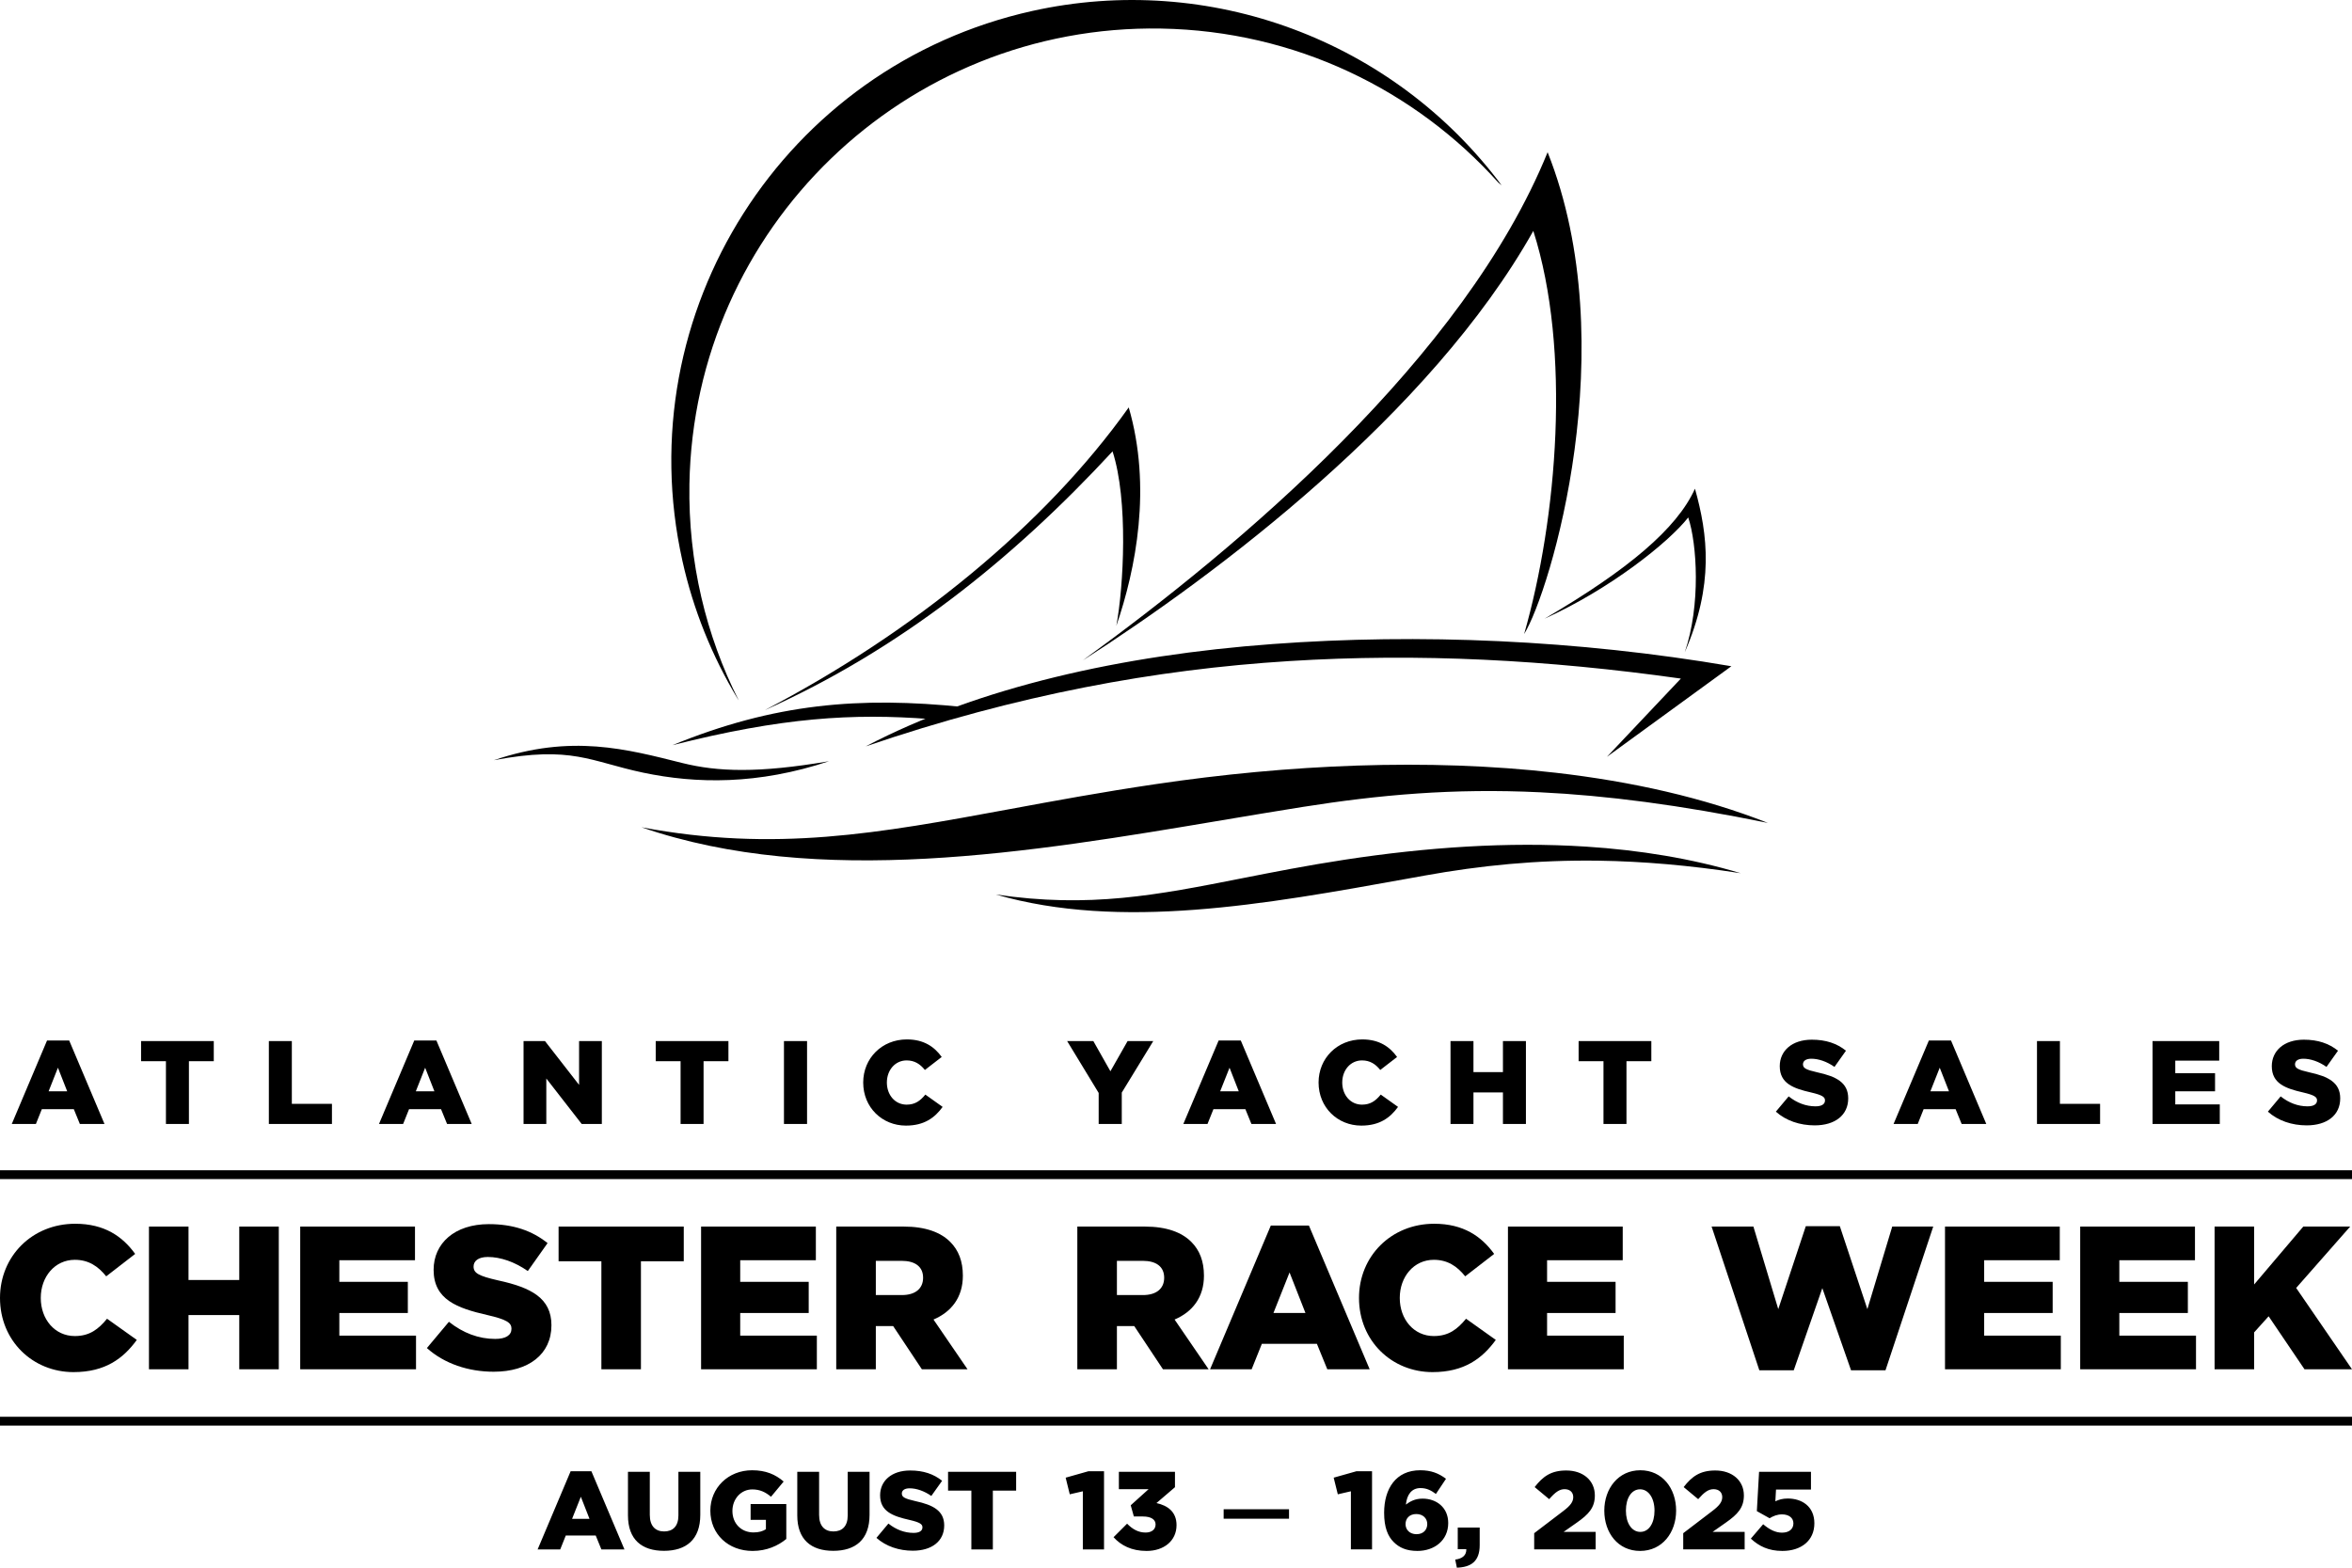
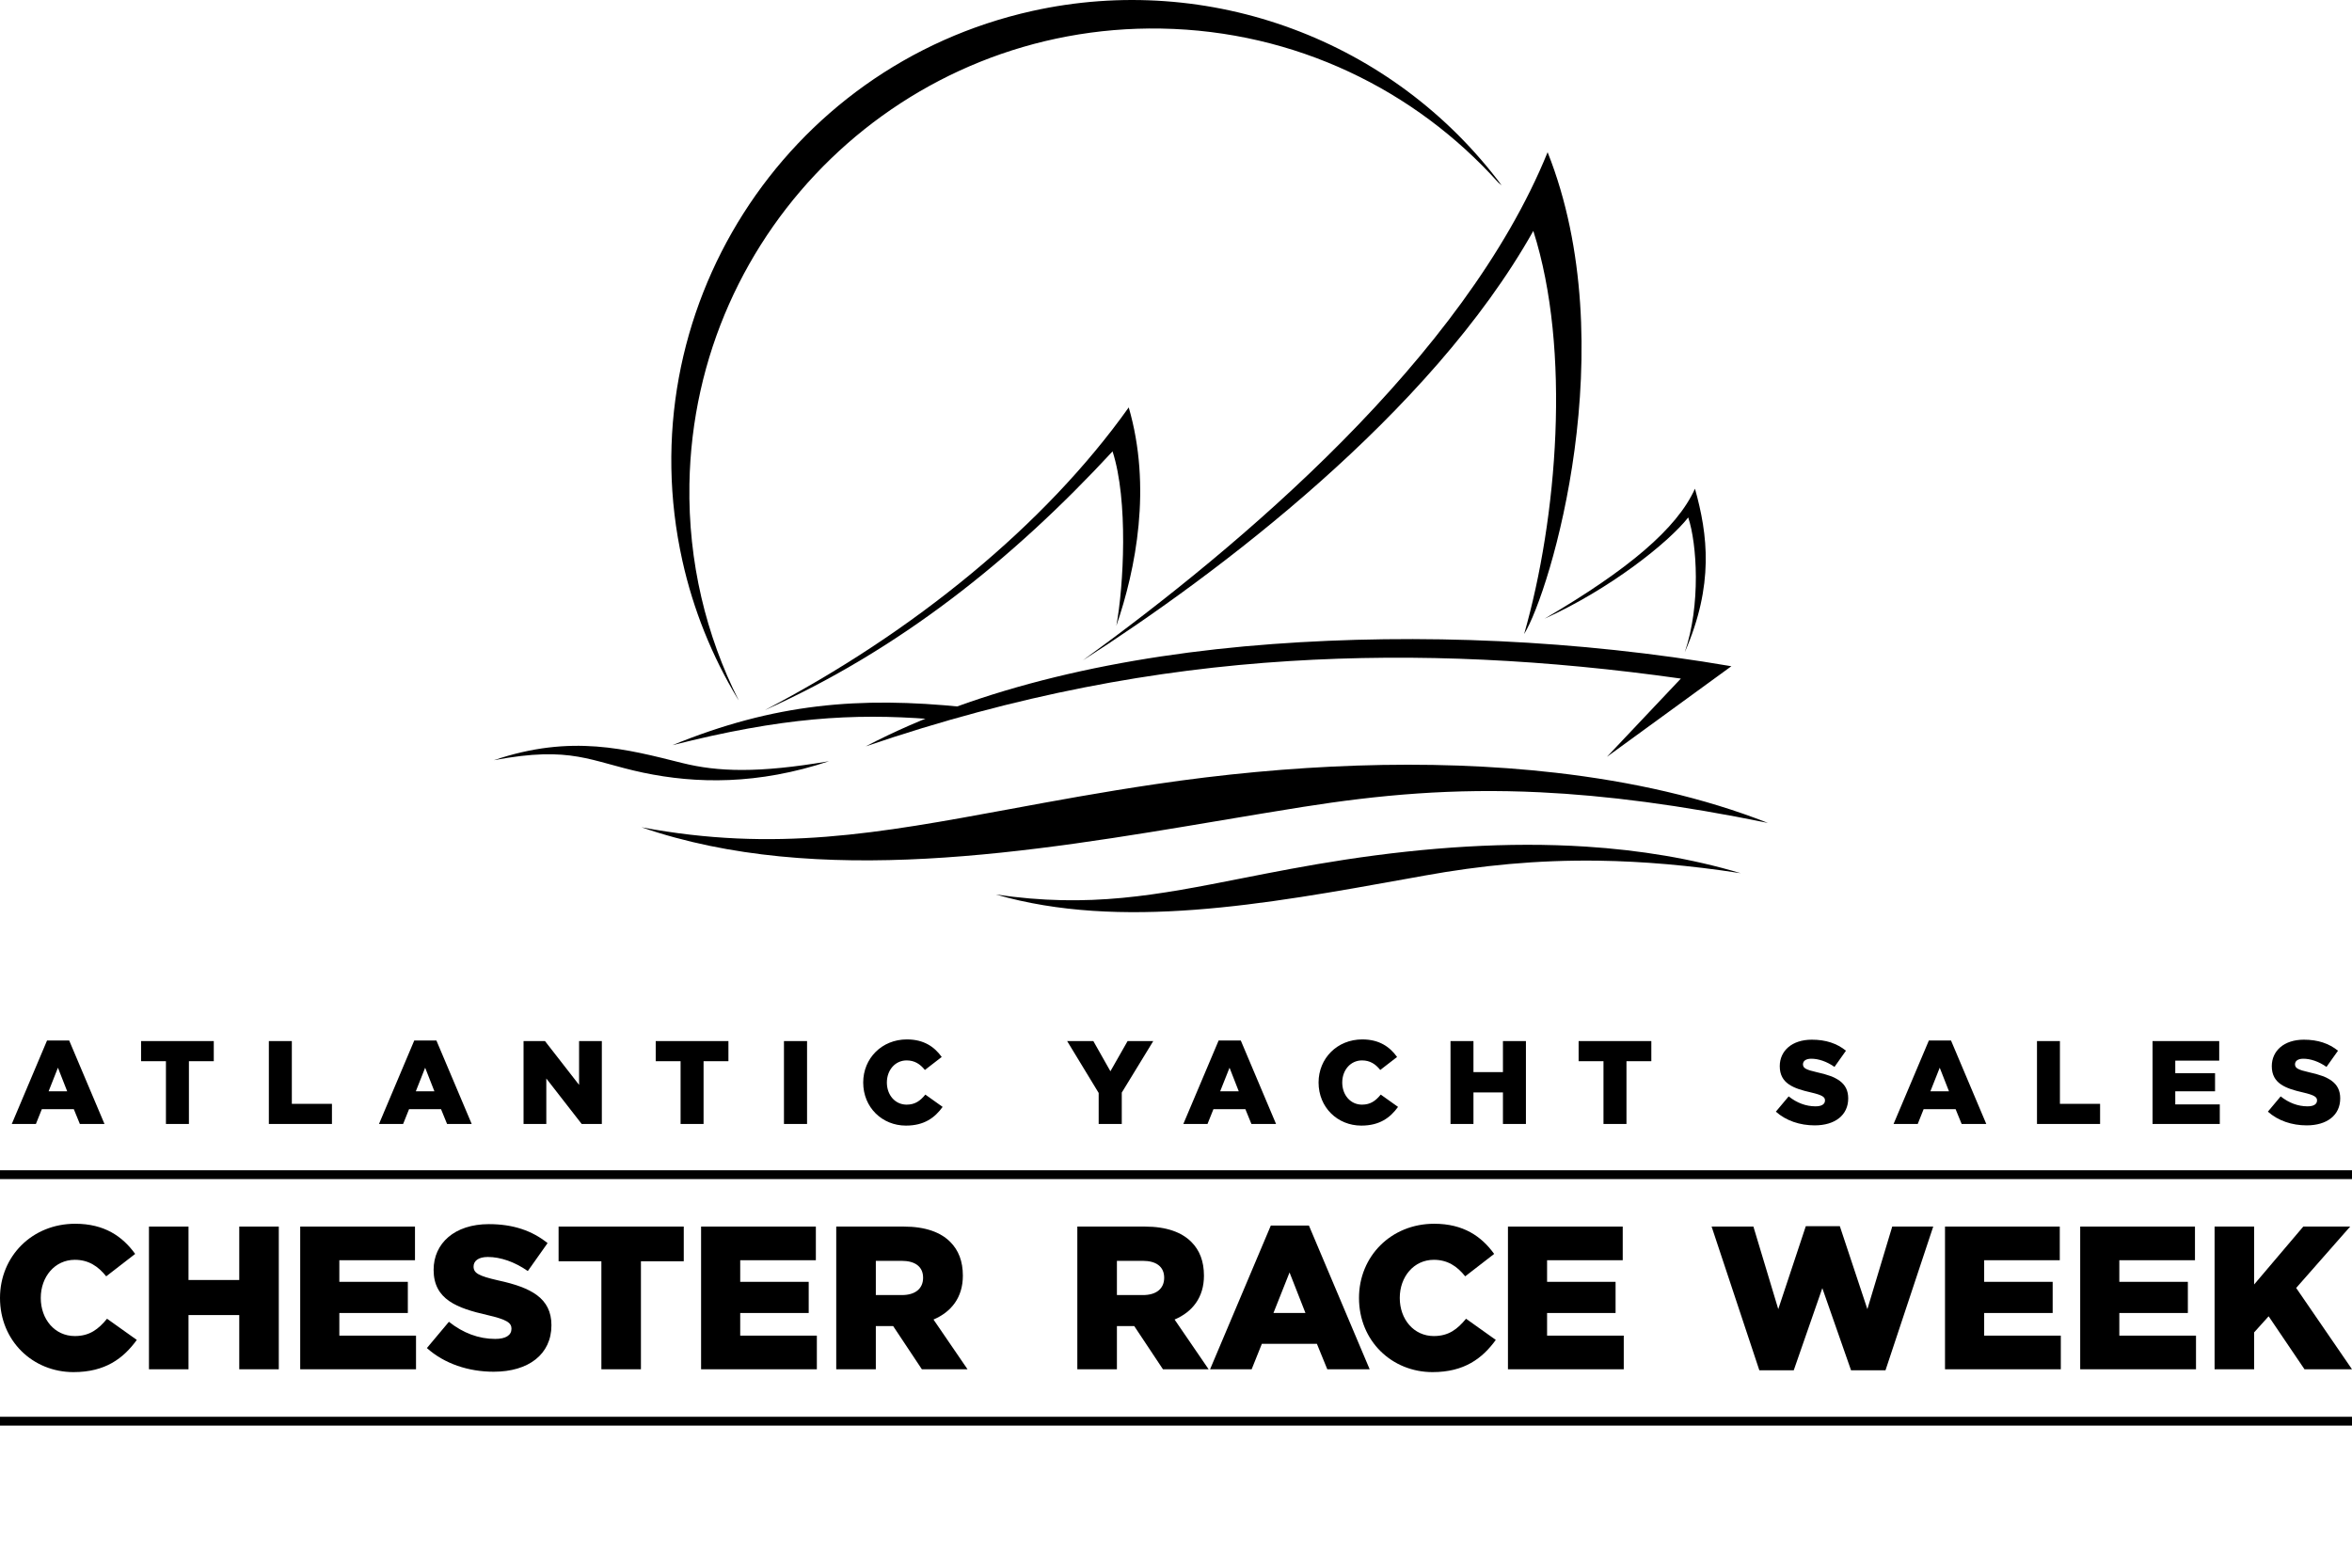
<svg xmlns="http://www.w3.org/2000/svg" xml:space="preserve" width="615px" height="410px" style="shape-rendering:geometricPrecision; text-rendering:geometricPrecision; image-rendering:optimizeQuality; fill-rule:evenodd; clip-rule:evenodd" viewBox="0 0 615 410">
  <defs>
    <style type="text/css"> .fil0 {fill:black;fill-rule:nonzero} </style>
  </defs>
  <g id="Layer_x0020_1">
    <g id="_2792351857120">
      <g>
        <path class="fil0" d="M243.23 188.06c-20.28,-1.55 -38.78,-0.43 -67.42,6.83 26.67,-10.93 48.93,-12.77 76.18,-9.97 -2.98,0.99 -5.9,2.04 -8.76,3.14z" />
        <path class="fil0" d="M216.78 199.08c-18.6,3.18 -29.16,2.76 -38.34,0.48 -14.54,-3.63 -29,-7.64 -49.29,-0.75 20.46,-3.85 25.15,0.33 39.01,3.26 13.87,2.92 30.02,3.21 48.62,-2.99z" />
        <path class="fil0" d="M452.72 174.24l-32.54 23.69 19.33 -20.46c-34.91,-4.92 -68.46,-6.71 -102.52,-4.57 -34.79,2.18 -70.99,8.77 -110.62,22.3 29.62,-15.52 66.97,-23.85 106.37,-26.76 38.34,-2.83 79.66,-1.1 119.98,5.8z" />
        <path class="fil0" d="M295.14 106.55c6.07,20.86 1.87,42.26 -3.24,57.12 1.91,-10.35 3.16,-32.81 -0.99,-45.62 -26.35,28.49 -55.87,51.95 -91,67.7 38.88,-20.3 73.36,-48.43 95.23,-79.2z" />
        <path class="fil0" d="M404.67 39.81c20.12,50.61 0.71,114.92 -6.14,126.02 8.64,-30.18 12.35,-74.3 2.4,-105.44 -26.93,47.94 -82.78,89.88 -117.86,112.36 41.04,-29.74 99.76,-79.15 121.6,-132.94z" />
        <path class="fil0" d="M443.2 127.81c3.37,12.03 5.02,25.14 -2.67,42.78 4.23,-12.38 3.2,-28.38 0.91,-35.26 -5.26,6.67 -20.55,18.78 -37.56,26.47 21.71,-12.7 34.62,-23.54 39.32,-33.99z" />
        <path class="fil0" d="M193.16 183.18l-0.29 -0.46c-6.69,-11.11 -11.6,-23.28 -14.44,-36.07 -7.22,-32.48 -0.59,-64.81 15.96,-90.83 16.56,-26.02 43.04,-45.73 75.52,-52.95 23.15,-5.14 46.75,-3.25 68.11,4.69 21.35,7.93 40.45,21.9 54.64,40.92 -0.29,-0.25 -0.58,-0.48 -0.88,-0.73 -21.72,-24.21 -53.06,-39.67 -88.14,-40.28 -66.97,-1.17 -122.2,52.17 -123.37,119.13 -0.35,20.34 4.33,39.59 12.89,56.58z" />
        <path class="fil0" d="M402.74 207.21c17.22,0.83 36.46,3.29 59.53,8.01 -16.73,-6.6 -35.56,-10.83 -55.47,-13.12 -33.49,-3.84 -70,-2.17 -104.78,3 -14.06,2.08 -26.43,4.37 -37.94,6.5 -34.46,6.36 -61.36,11.33 -96.34,4.76 46.23,15.92 101.75,6.58 151.84,-1.85 6.92,-1.16 13.74,-2.31 20.98,-3.46 20.04,-3.17 39.33,-4.94 62.18,-3.84z" />
        <path class="fil0" d="M418.13 225.1c11.37,0.17 23.54,1.19 37.03,3.27 -12.88,-3.85 -26.45,-6.05 -40.4,-6.95 -20.5,-1.32 -41.83,0.18 -63.06,3.41 -9.97,1.52 -18.78,3.26 -27,4.88 -22,4.35 -39.83,7.87 -64.3,4.23 32.58,9.41 70.25,2.61 107.7,-4.15l4.37 -0.79c14.61,-2.63 29.3,-4.14 45.66,-3.9z" />
      </g>
      <g>
        <g>
          <g>
            <polygon class="fil0" points="579.07,358.11 589.41,358.11 589.41,348.46 593.2,344.25 602.58,358.11 615,358.11 600.4,336.84 614.52,320.79 602.26,320.79 589.41,335.93 589.41,320.79 579.07,320.79 " />
            <polygon class="fil0" points="543.93,358.11 574.21,358.11 574.21,349.31 554.16,349.31 554.16,343.39 572.08,343.39 572.08,335.24 554.16,335.24 554.16,329.59 573.94,329.59 573.94,320.79 543.93,320.79 " />
            <polygon class="fil0" points="508.58,358.11 538.86,358.11 538.86,349.31 518.82,349.31 518.82,343.39 536.73,343.39 536.73,335.24 518.82,335.24 518.82,329.59 538.59,329.59 538.59,320.79 508.58,320.79 " />
            <polygon class="fil0" points="460.03,358.37 469.03,358.37 476.5,336.89 484.01,358.37 493.02,358.37 505.5,320.79 494.78,320.79 488.28,342.38 481.08,320.69 472.18,320.69 464.98,342.38 458.48,320.79 447.55,320.79 " />
          </g>
          <g>
            <polygon class="fil0" points="394.3,358.11 424.58,358.11 424.58,349.31 404.53,349.31 404.53,343.39 422.44,343.39 422.44,335.24 404.53,335.24 404.53,329.59 424.31,329.59 424.31,320.79 394.3,320.79 " />
            <path class="fil0" d="M374.6 358.85c8.26,0 13,-3.57 16.52,-8.42l-7.78 -5.54c-2.24,2.72 -4.53,4.53 -8.43,4.53 -5.22,0 -8.9,-4.37 -8.9,-9.97 0,-5.54 3.68,-9.97 8.9,-9.97 3.58,0 6.08,1.66 8.21,4.32l7.57 -5.86c-3.3,-4.59 -8.05,-7.89 -15.67,-7.89 -11.3,0 -19.67,8.53 -19.67,19.4 0,11.25 8.58,19.4 19.25,19.4z" />
            <path class="fil0" d="M316.41 358.11l10.87 0 2.67 -6.66 14.39 0 2.72 6.66 11.08 0 -15.88 -37.58 -9.97 0 -15.88 37.58zm16.57 -14.72l4.21 -10.6 4.16 10.6 -8.37 0z" />
            <path class="fil0" d="M281.7 358.11l10.35 0 0 -11.3 4.53 0 7.51 11.3 11.94 0 -8.9 -13.01c4.64,-1.97 7.68,-5.76 7.68,-11.46 0,-3.78 -1.12,-6.66 -3.31,-8.85 -2.5,-2.5 -6.45,-4 -12.15,-4l-17.65 0 0 37.32zm10.35 -19.41l0 -8.95 6.77 0c3.46,0 5.59,1.49 5.59,4.42 0,2.83 -2.02,4.53 -5.54,4.53l-6.82 0z" />
          </g>
          <g>
            <path class="fil0" d="M218.66 358.11l10.35 0 0 -11.3 4.53 0 7.51 11.3 11.94 0 -8.9 -13.01c4.64,-1.97 7.68,-5.76 7.68,-11.46 0,-3.78 -1.12,-6.66 -3.31,-8.85 -2.5,-2.5 -6.45,-4 -12.15,-4l-17.65 0 0 37.32zm10.35 -19.41l0 -8.95 6.76 0c3.47,0 5.6,1.49 5.6,4.42 0,2.83 -2.02,4.53 -5.54,4.53l-6.82 0z" />
            <polygon class="fil0" points="183.32,358.11 213.59,358.11 213.59,349.31 193.55,349.31 193.55,343.39 211.46,343.39 211.46,335.24 193.55,335.24 193.55,329.59 213.33,329.59 213.33,320.79 183.32,320.79 " />
            <polygon class="fil0" points="157.25,358.11 167.59,358.11 167.59,329.86 178.79,329.86 178.79,320.79 146.06,320.79 146.06,329.86 157.25,329.86 " />
            <path class="fil0" d="M129.11 358.75c9.06,0 15.08,-4.53 15.08,-12.16 0,-7.09 -5.33,-9.86 -13.91,-11.72 -5.17,-1.18 -6.45,-1.92 -6.45,-3.63 0,-1.44 1.22,-2.5 3.73,-2.5 3.3,0 7.04,1.28 10.45,3.68l5.17 -7.31c-4.05,-3.25 -9.01,-4.96 -15.35,-4.96 -8.96,0 -14.45,5.02 -14.45,11.95 0,7.78 6.13,10.02 14.07,11.83 5.07,1.17 6.29,2.02 6.29,3.57 0,1.71 -1.49,2.67 -4.26,2.67 -4.32,0 -8.42,-1.55 -12.1,-4.48l-5.76 6.87c4.59,4.11 10.88,6.19 17.49,6.19z" />
            <polygon class="fil0" points="78.5,358.11 108.78,358.11 108.78,349.31 88.73,349.31 88.73,343.39 106.64,343.39 106.64,335.24 88.73,335.24 88.73,329.59 108.51,329.59 108.51,320.79 78.5,320.79 " />
            <polygon class="fil0" points="38.95,358.11 49.29,358.11 49.29,343.93 62.56,343.93 62.56,358.11 72.9,358.11 72.9,320.79 62.56,320.79 62.56,334.76 49.29,334.76 49.29,320.79 38.95,320.79 " />
            <path class="fil0" d="M19.24 358.85c8.27,0 13.01,-3.57 16.53,-8.42l-7.78 -5.54c-2.24,2.72 -4.53,4.53 -8.43,4.53 -5.22,0 -8.9,-4.37 -8.9,-9.97 0,-5.54 3.68,-9.97 8.9,-9.97 3.57,0 6.08,1.66 8.21,4.32l7.57 -5.86c-3.3,-4.59 -8.05,-7.89 -15.67,-7.89 -11.3,0 -19.67,8.53 -19.67,19.4 0,11.25 8.58,19.4 19.24,19.4z" />
          </g>
        </g>
        <polygon class="fil0" points="0,306.06 615,306.06 615,308.37 0,308.37 " />
        <polygon class="fil0" points="0,370.53 615,370.53 615,372.84 0,372.84 " />
        <g>
          <path class="fil0" d="M3.08 293.95l6.31 0 1.55 -3.87 8.36 0 1.58 3.87 6.44 0 -9.23 -21.83 -5.79 0 -9.22 21.83zm9.63 -8.54l2.44 -6.17 2.42 6.17 -4.86 0zm224.18 8.97c4.79,0 7.55,-2.07 9.59,-4.89l-4.52 -3.22c-1.3,1.58 -2.63,2.63 -4.89,2.63 -3.03,0 -5.17,-2.53 -5.17,-5.79 0,-3.22 2.14,-5.78 5.17,-5.78 2.07,0 3.53,0.95 4.77,2.5l4.4 -3.4c-1.92,-2.67 -4.68,-4.59 -9.11,-4.59 -6.56,0 -11.42,4.96 -11.42,11.27 0,6.54 4.98,11.27 11.18,11.27zm-193.5 -0.43l6.01 0 0 -16.41 6.5 0 0 -5.26 -19.01 0 0 5.26 6.5 0 0 16.41zm26.91 0l16.5 0 0 -5.26 -10.49 0 0 -16.41 -6.01 0 0 21.67zm28.8 0l6.31 0 1.55 -3.87 8.36 0 1.58 3.87 6.44 0 -9.23 -21.83 -5.79 0 -9.22 21.83zm9.63 -8.54l2.44 -6.17 2.42 6.17 -4.86 0zm28.17 8.54l5.95 0 0 -11.89 9.25 11.89 5.27 0 0 -21.67 -5.95 0 0 11.45 -8.91 -11.45 -5.61 0 0 21.67zm41.06 0l6.01 0 0 -16.41 6.5 0 0 -5.26 -19.01 0 0 5.26 6.5 0 0 16.41zm27.03 0l6.04 0 0 -21.67 -6.04 0 0 21.67z" />
          <path class="fil0" d="M287.28 293.95l6.04 0 0 -8.2 8.23 -13.47 -6.71 0 -4.49 7.89 -4.46 -7.89 -6.85 0 8.24 13.56 0 8.11zm22.14 0l6.32 0 1.55 -3.87 8.35 0 1.58 3.87 6.44 0 -9.22 -21.83 -5.79 0 -9.23 21.83zm9.63 -8.54l2.45 -6.17 2.41 6.17 -4.86 0zm36.91 8.97c4.8,0 7.55,-2.07 9.6,-4.89l-4.52 -3.22c-1.3,1.58 -2.64,2.63 -4.9,2.63 -3.03,0 -5.17,-2.53 -5.17,-5.79 0,-3.22 2.14,-5.78 5.17,-5.78 2.08,0 3.53,0.95 4.77,2.5l4.4 -3.4c-1.92,-2.67 -4.68,-4.59 -9.1,-4.59 -6.57,0 -11.43,4.96 -11.43,11.27 0,6.54 4.99,11.27 11.18,11.27zm23.32 -0.43l6 0 0 -8.24 7.71 0 0 8.24 6.01 0 0 -21.67 -6.01 0 0 8.11 -7.71 0 0 -8.11 -6 0 0 21.67zm40 0l6.01 0 0 -16.41 6.5 0 0 -5.26 -19.01 0 0 5.26 6.5 0 0 16.41z" />
          <path class="fil0" d="M474.51 294.32c5.26,0 8.76,-2.63 8.76,-7.06 0,-4.12 -3.1,-5.73 -8.08,-6.81 -3.01,-0.68 -3.75,-1.11 -3.75,-2.1 0,-0.84 0.71,-1.46 2.17,-1.46 1.92,0 4.08,0.74 6.07,2.14l3 -4.24c-2.35,-1.89 -5.23,-2.88 -8.92,-2.88 -5.2,0 -8.39,2.91 -8.39,6.93 0,4.52 3.56,5.82 8.18,6.87 2.94,0.69 3.65,1.18 3.65,2.08 0,0.99 -0.87,1.55 -2.48,1.55 -2.5,0 -4.89,-0.9 -7.02,-2.6l-3.35 3.99c2.66,2.39 6.32,3.59 10.16,3.59zm20.62 -0.37l6.32 0 1.54 -3.87 8.36 0 1.58 3.87 6.44 0 -9.22 -21.83 -5.79 0 -9.23 21.83zm9.63 -8.54l2.44 -6.17 2.42 6.17 -4.86 0zm27.87 8.54l16.5 0 0 -5.26 -10.5 0 0 -16.41 -6 0 0 21.67zm30.22 0l17.58 0 0 -5.11 -11.64 0 0 -3.43 10.4 0 0 -4.74 -10.4 0 0 -3.28 11.49 0 0 -5.11 -17.43 0 0 21.67zm40.31 0.37c5.27,0 8.76,-2.63 8.76,-7.06 0,-4.12 -3.09,-5.73 -8.08,-6.81 -3,-0.68 -3.74,-1.11 -3.74,-2.1 0,-0.84 0.71,-1.46 2.17,-1.46 1.91,0 4.08,0.74 6.06,2.14l3.01 -4.24c-2.36,-1.89 -5.24,-2.88 -8.92,-2.88 -5.2,0 -8.39,2.91 -8.39,6.93 0,4.52 3.56,5.82 8.17,6.87 2.94,0.69 3.66,1.18 3.66,2.08 0,0.99 -0.87,1.55 -2.48,1.55 -2.51,0 -4.89,-0.9 -7.03,-2.6l-3.34 3.99c2.66,2.39 6.31,3.59 10.15,3.59z" />
        </g>
-         <path class="fil0" d="M140.58 405.22l5.91 0 1.45 -3.63 7.83 0 1.48 3.63 6.03 0 -8.64 -20.44 -5.43 0 -8.63 20.44zm9.01 -8l2.29 -5.77 2.26 5.77 -4.55 0zm24.01 8.37c5.76,0 9.51,-2.87 9.51,-9.42l0 -11.25 -5.72 0 0 11.42c0,2.85 -1.47,4.18 -3.73,4.18 -2.27,0 -3.75,-1.39 -3.75,-4.32l0 -11.28 -5.71 0 0 11.4c0,6.34 3.63,9.27 9.4,9.27zm23.19 0.03c3.68,0 6.67,-1.36 8.81,-3.13l0 -9.13 -9.33 0 0 4.12 4 0 0 2.46c-0.84,0.55 -1.89,0.84 -3.25,0.84 -3.22,0 -5.51,-2.35 -5.51,-5.62 0,-3.16 2.26,-5.63 5.19,-5.63 2,0 3.45,0.7 4.9,1.92l3.31 -3.98c-2.15,-1.85 -4.67,-2.95 -8.24,-2.95 -6.29,0 -10.93,4.64 -10.93,10.55 0,6.2 4.73,10.55 11.05,10.55zm21.08 -0.03c5.76,0 9.5,-2.87 9.5,-9.42l0 -11.25 -5.71 0 0 11.42c0,2.85 -1.47,4.18 -3.74,4.18 -2.26,0 -3.74,-1.39 -3.74,-4.32l0 -11.28 -5.71 0 0 11.4c0,6.34 3.63,9.27 9.4,9.27zm20.81 -0.03c4.93,0 8.21,-2.46 8.21,-6.61 0,-3.85 -2.9,-5.36 -7.57,-6.37 -2.81,-0.64 -3.51,-1.05 -3.51,-1.98 0,-0.78 0.67,-1.36 2.03,-1.36 1.8,0 3.83,0.7 5.68,2l2.82 -3.97c-2.21,-1.77 -4.9,-2.69 -8.35,-2.69 -4.87,0 -7.86,2.72 -7.86,6.49 0,4.23 3.33,5.45 7.65,6.43 2.76,0.64 3.42,1.11 3.42,1.95 0,0.92 -0.81,1.45 -2.32,1.45 -2.34,0 -4.58,-0.84 -6.58,-2.44l-3.13 3.74c2.49,2.23 5.92,3.36 9.51,3.36zm15.31 -0.34l5.62 0 0 -15.37 6.09 0 0 -4.93 -17.8 0 0 4.93 6.09 0 0 15.37zm29.15 0l5.54 0 0 -20.44 -4.09 0 -5.94 1.68 1.07 4.35 3.42 -0.79 0 15.2zm16.67 0.4c4.52,0 7.83,-2.64 7.83,-6.75 0,-3.51 -2.35,-5.13 -5.25,-5.77l4.84 -4.15 0 -4.03 -14.67 0 0 4.55 7.77 0 -4.67 4.21 0.82 2.93 2.37 0c2.12,0 3.31,0.78 3.31,2.08 0,1.31 -1.02,2.12 -2.61,2.12 -1.86,0 -3.39,-0.84 -4.84,-2.32l-3.54 3.54c1.97,2.17 4.73,3.59 8.64,3.59zm20.15 -8.43l0 -2.48 17.09 0 0 2.48 -17.09 0zm33.27 8.03l5.53 0 0 -20.44 -4.08 0 -5.95 1.68 1.08 4.35 3.42 -0.79 0 15.2zm17.39 0.4c4.44,0 8.06,-2.75 8.06,-7.3 0,-4.12 -3.13,-6.38 -6.7,-6.38 -2,0 -3.3,0.75 -4.37,1.56 0.26,-2.55 1.45,-4.32 3.82,-4.32 1.63,0 2.79,0.61 4.03,1.54l2.64 -3.97c-1.94,-1.45 -3.91,-2.23 -6.75,-2.23 -6.35,0 -9.43,4.81 -9.43,11.13 0,3.86 0.99,6.15 2.5,7.65 1.45,1.45 3.33,2.32 6.2,2.32zm-0.23 -4.38c-1.77,0 -2.87,-1.15 -2.87,-2.63 0,-1.51 1.04,-2.64 2.81,-2.64 1.77,0 2.87,1.16 2.87,2.61 0,1.53 -1.04,2.66 -2.81,2.66zm10.55 8.76c3.63,-0.12 5.97,-1.59 5.97,-5.89l0 -4.6 -5.74 0 0 5.65 2.24 0 0 0.11c0,1.48 -1.02,2.38 -2.9,2.61l0.43 2.12zm20.22 -4.78l16.07 0 0 -4.58 -8.38 0 3.48 -2.44c3.04,-2.14 4.69,-3.86 4.69,-7.1 0,-3.89 -3.04,-6.52 -7.48,-6.52 -3.94,0 -6.08,1.53 -8.26,4.34l3.8 3.16c1.59,-1.82 2.67,-2.61 4.03,-2.61 1.36,0 2.26,0.79 2.26,2.06 0,1.22 -0.69,2.21 -2.61,3.66l-7.6 5.79 0 4.24zm27.69 0.4c5.8,0 9.42,-4.81 9.42,-10.55 0,-5.8 -3.59,-10.55 -9.36,-10.55 -5.77,0 -9.42,4.81 -9.42,10.55 0,5.8 3.56,10.55 9.36,10.55zm0.06 -4.98c-2.26,0 -3.77,-2.32 -3.77,-5.57 0,-3.31 1.48,-5.57 3.71,-5.57 2.23,0 3.77,2.35 3.77,5.57 0,3.28 -1.45,5.57 -3.71,5.57zm11.22 4.58l16.06 0 0 -4.58 -8.38 0 3.48 -2.44c3.04,-2.14 4.7,-3.86 4.7,-7.1 0,-3.89 -3.05,-6.52 -7.48,-6.52 -3.95,0 -6.09,1.53 -8.27,4.34l3.8 3.16c1.6,-1.82 2.67,-2.61 4.03,-2.61 1.36,0 2.26,0.79 2.26,2.06 0,1.22 -0.69,2.21 -2.61,3.66l-7.59 5.79 0 4.24zm25.92 0.4c4.92,0 8.37,-2.69 8.37,-7.22 0,-4.46 -3.3,-6.49 -6.95,-6.49 -1.37,0 -2.32,0.29 -3.25,0.73l0.17 -3.08 9.14 0 0 -4.64 -13.57 0 -0.58 10.29 3.33 1.86c0.96,-0.58 2,-1.01 3.25,-1.01 1.77,0 2.98,0.89 2.98,2.34 0,1.51 -1.13,2.44 -2.98,2.44 -1.71,0 -3.28,-0.81 -4.93,-2.2l-3.22 3.76c2.12,1.98 4.64,3.22 8.24,3.22z" />
      </g>
    </g>
  </g>
</svg>